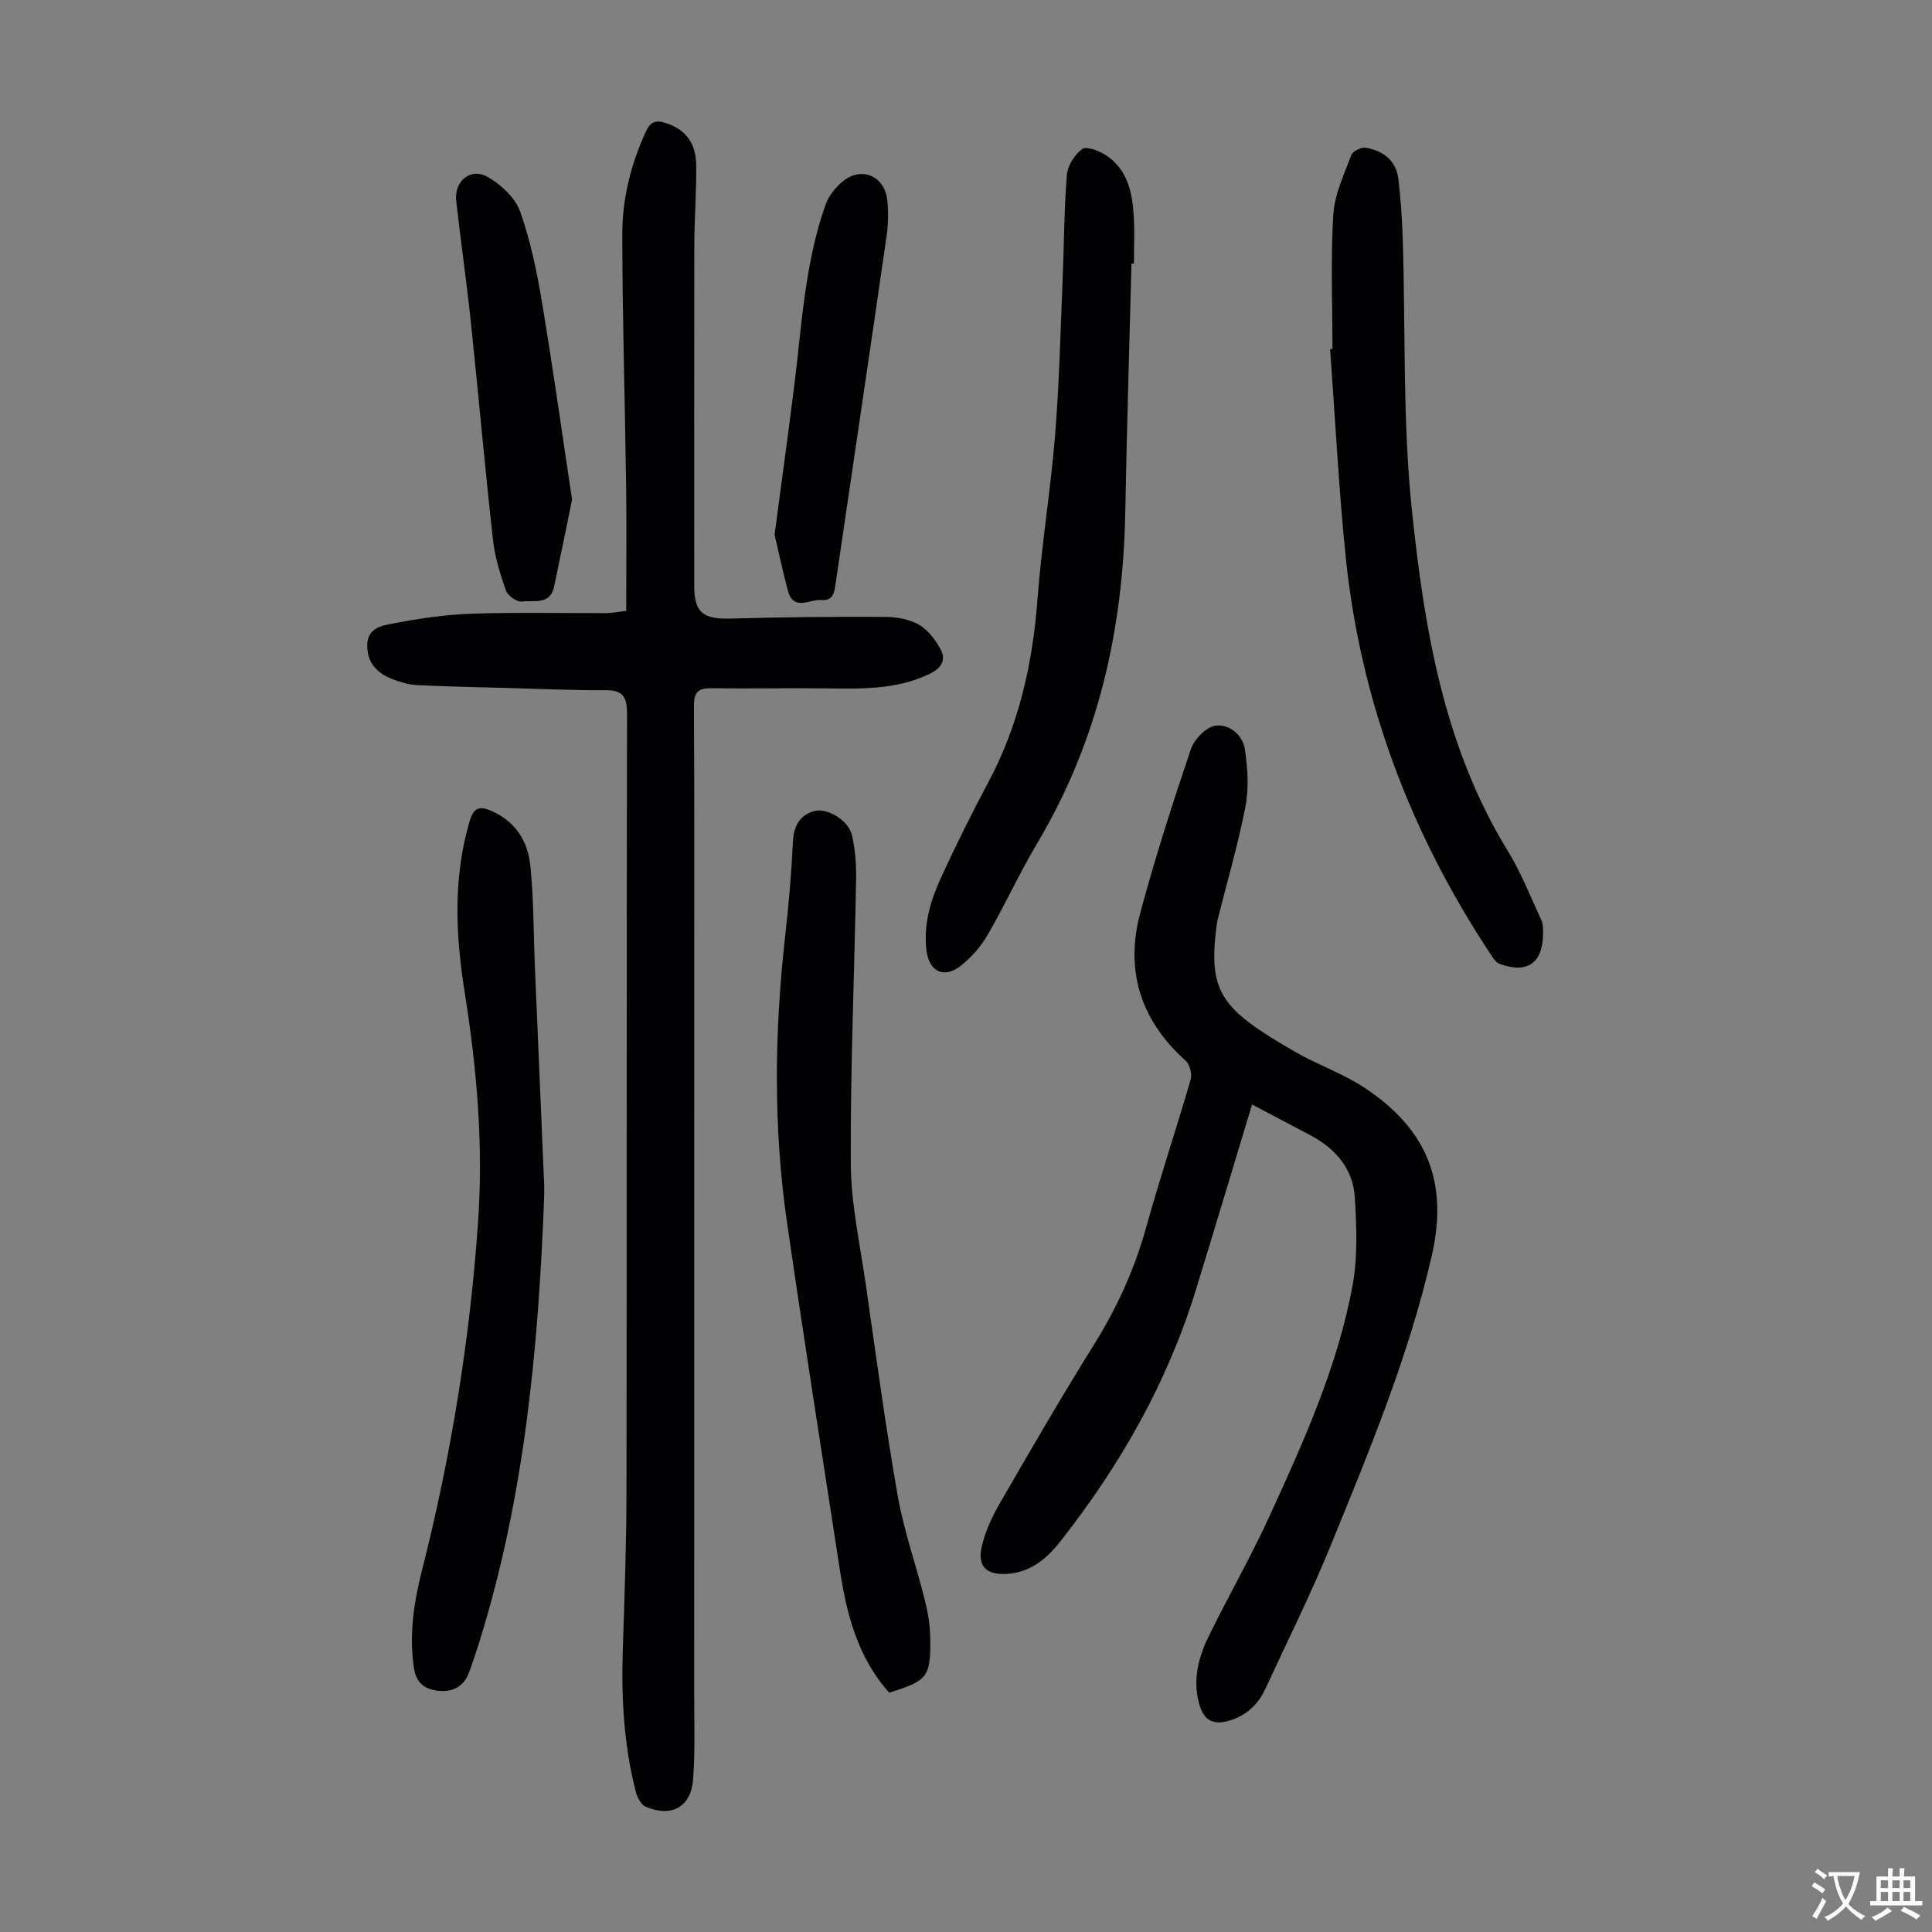
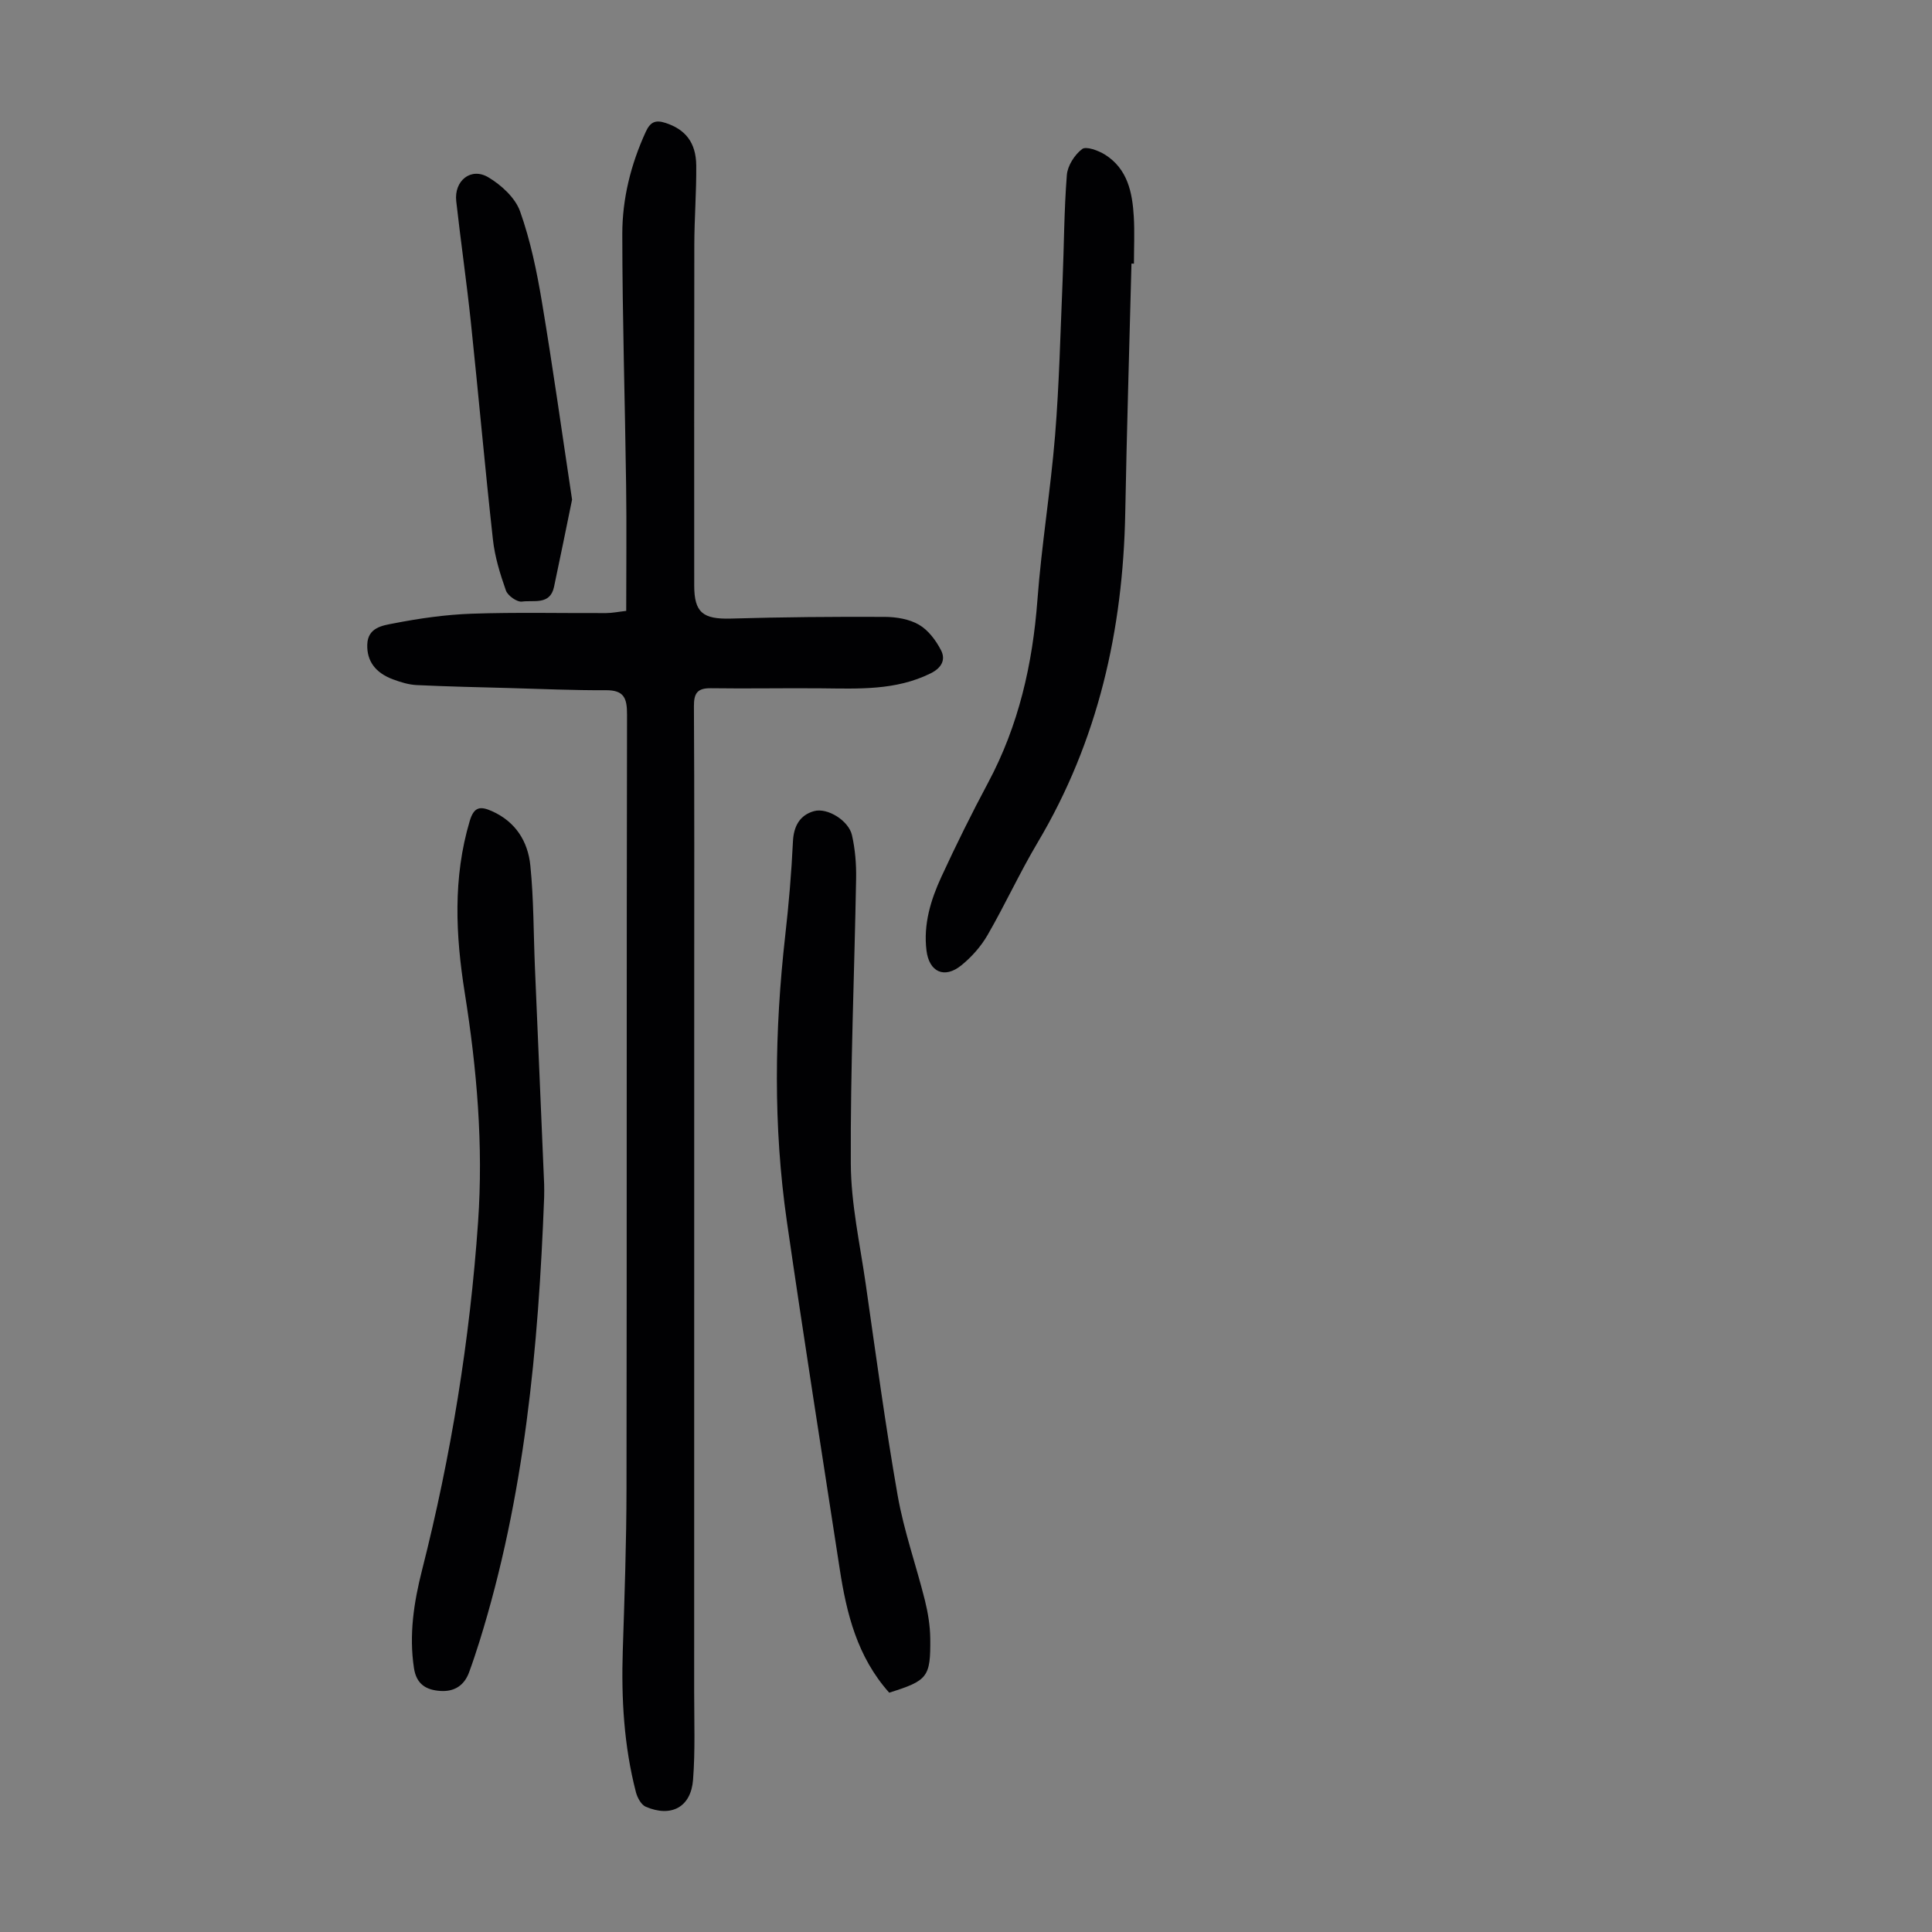
<svg xmlns="http://www.w3.org/2000/svg" enable-background="new 0 0 400 400" viewBox="0 0 400 400">
  <rect x="0" y="0" width="400" height="400" fill="#808080" stroke="none" />
  <g fill="#010103">
    <path d="m129.65 126.48c0-8.86.1-17.45-.02-26.04-.23-17.34-.78-34.68-.79-52.02 0-7.29 1.77-14.39 4.85-21.11.92-2.01 1.97-2.57 4.13-1.85 4.03 1.32 6.28 3.99 6.33 8.79.05 5.47-.39 10.95-.4 16.43-.05 23.51-.02 47.02-.02 70.53 0 5.63 1.82 7.02 7.59 6.86 10.61-.31 21.22-.4 31.84-.35 2.4.01 5.09.45 7.1 1.62 1.93 1.12 3.52 3.25 4.57 5.29 1 1.95.14 3.65-2.17 4.79-7.26 3.58-14.96 3.16-22.68 3.09-7.59-.07-15.19.09-22.78-.02-2.78-.04-3.55.99-3.53 3.73.11 19.14.06 38.29.06 57.43 0 48.92 0 97.85-.01 146.77 0 6.02.23 12.07-.23 18.06-.43 5.66-4.51 7.85-9.79 5.59-.95-.41-1.75-1.89-2.04-3.02-2.49-9.61-3.04-19.41-2.72-29.3.36-11.19.76-22.38.77-33.57.08-53.4 0-106.8.11-160.2.01-3.43-.6-5.1-4.39-5.08-6.68.04-13.36-.27-20.04-.45-6.37-.17-12.74-.31-19.11-.61-1.64-.08-3.31-.59-4.87-1.17-3.75-1.38-5.48-3.86-5.37-7.24.12-3.55 3.23-3.93 5.44-4.36 5.33-1.04 10.77-1.82 16.19-2.01 9.27-.32 18.56-.09 27.84-.13 1.31-.01 2.61-.28 4.14-.45z" />
-     <path d="m259.23 228.67c-3.9 12.89-7.71 25.62-11.62 38.33-5.92 19.28-15.73 36.47-28.16 52.24-2.84 3.61-6.29 6.39-11.17 6.63-4.08.2-5.95-1.6-5.02-5.66.71-3.09 2.1-6.14 3.7-8.9 6.38-11.04 12.77-22.08 19.52-32.89 4.78-7.65 8.43-15.67 10.84-24.37 2.84-10.23 6.22-20.3 9.18-30.49.33-1.15-.14-3.16-1-3.92-9.33-8.36-12.63-18.66-9.42-30.63 3.06-11.42 6.69-22.7 10.48-33.91.69-2.06 3.2-4.61 5.14-4.87 2.69-.36 5.59 1.86 6.03 4.84.58 3.88.87 8.03.14 11.84-1.52 7.88-3.8 15.62-5.75 23.42-.16.65-.24 1.32-.32 1.99-1.62 13.27 1.25 16.75 16.3 25.43 4.73 2.73 10.03 4.53 14.54 7.54 12.98 8.66 17.25 19.66 13.78 34.76-4.77 20.78-12.95 40.41-20.96 60.05-4.09 10.02-8.95 19.74-13.49 29.58-1.53 3.32-4.09 5.61-7.59 6.6-3.43.97-5.24-.25-6.15-3.68-1.28-4.84-.13-9.4 1.94-13.66 4.11-8.44 8.81-16.59 12.71-25.12 7.07-15.45 14.11-30.99 17.18-47.83 1.06-5.83.79-12 .45-17.98-.34-5.9-3.87-10.09-9.03-12.87-3.92-2.09-7.88-4.15-12.25-6.47z" />
    <path d="m184.1 350.45c-6.63-7.43-8.83-16.39-10.25-25.64-3.69-23.97-7.47-47.94-10.94-71.94-2.84-19.7-2.56-39.47-.33-59.24.73-6.44 1.28-12.92 1.59-19.39.15-3.22 1.44-5.48 4.35-6.3 2.81-.79 7.2 1.99 7.87 4.97.66 2.9.91 5.97.86 8.96-.35 19.69-1.2 39.37-1.1 59.06.04 8.31 1.9 16.63 3.09 24.92 2.1 14.61 4.06 29.24 6.61 43.77 1.29 7.34 3.83 14.45 5.64 21.7.64 2.58 1.08 5.28 1.11 7.93.08 8.01-.54 8.7-8.5 11.2z" />
    <path d="m112.66 247.87c-1.18 31.15-4.05 62.05-13.4 92.01-.67 2.13-1.37 4.25-2.14 6.35-1.01 2.76-3.09 4.06-5.97 3.86-2.92-.2-4.93-1.38-5.44-4.71-1.06-6.92-.02-13.65 1.66-20.27 6.02-23.69 9.91-47.72 11.61-72.1 1.11-15.93-.25-31.71-2.76-47.47-1.89-11.86-2.48-23.79 1.04-35.59.88-2.96 2.21-3.07 4.59-2.01 4.91 2.19 7.45 6.28 7.95 11.24.71 6.99.65 14.06.95 21.1.63 14.97 1.28 29.94 1.91 44.9.04.9 0 1.79 0 2.69z" />
    <path d="m234.26 54.57c-.44 17.21-.97 34.42-1.29 51.64-.46 24.24-5.62 47.16-18.13 68.21-3.71 6.24-6.74 12.87-10.37 19.16-1.36 2.36-3.3 4.55-5.42 6.27-3.52 2.86-6.68 1.4-7.23-3.05-.67-5.42.87-10.47 3.08-15.26 3.04-6.59 6.26-13.1 9.68-19.5 6.33-11.85 9.21-24.53 10.21-37.85.85-11.36 2.72-22.65 3.65-34.01.86-10.58 1.1-21.22 1.55-31.83.31-7.38.31-14.77.89-22.12.15-1.92 1.6-4.18 3.16-5.37.83-.64 3.39.31 4.76 1.17 4.66 2.95 5.65 7.82 5.94 12.84.19 3.23.03 6.48.03 9.73-.17-.03-.34-.03-.51-.03z" />
-     <path d="m275.87 72.26c0-9.27-.39-18.57.17-27.81.25-4.2 2.25-8.34 3.76-12.4.29-.78 2.08-1.61 3.01-1.45 3.59.61 6.26 2.65 6.71 6.48.5 4.21.78 8.45.91 12.68.59 18.67-.05 37.47 1.9 55.99 2.57 24.43 6.57 48.78 19.83 70.4 2.78 4.52 4.73 9.56 6.98 14.39.36.77.34 1.75.34 2.63 0 6.19-3.22 8.51-9.01 6.39-.72-.26-1.29-1.14-1.76-1.85-16.67-25.13-27.07-52.59-30.12-82.63-1.44-14.23-2.16-28.53-3.21-42.79.17 0 .33-.01.49-.03z" />
    <path d="m118.44 103.44c-1.22 5.92-2.44 12.01-3.74 18.09-.82 3.81-4.24 2.68-6.62 3.02-1.02.15-2.95-1.21-3.33-2.28-1.21-3.43-2.31-7-2.7-10.6-1.66-15-2.99-30.03-4.57-45.03-.88-8.34-2.09-16.65-3.02-24.98-.48-4.24 3.04-7.09 6.63-4.96 2.7 1.6 5.59 4.25 6.59 7.07 2.15 6.05 3.47 12.45 4.53 18.81 2.25 13.43 4.13 26.93 6.23 40.86z" />
-     <path d="m160.37 110.7c1.45-10.94 2.79-20.68 4.02-30.43 1.61-12.73 2.19-25.65 6.53-37.88.68-1.91 2.19-3.8 3.83-5.04 3.84-2.9 8.42-.79 8.95 4.07.27 2.53.2 5.16-.17 7.68-3.45 23.88-7.01 47.74-10.51 71.61-.27 1.84-.45 3.73-2.98 3.52-2.42-.2-5.76 2.4-6.92-1.95-1.1-4.15-2-8.36-2.75-11.58z" />
  </g>
-   <path d="m377.9 391.2c-.2.3-.4.5-.6.8-.7-.6-1.4-1-2.2-1.5.2-.3.4-.5.5-.8.6.4 1.4.8 2.3 1.5zm-1.8 6.1c-.2-.2-.5-.4-.9-.6.4-.6.8-1.2 1.2-1.9s.7-1.3.9-1.9c.3.3.5.5.8.7-.7 1.3-1.4 2.6-2 3.7zm2.2-9c-.3.3-.5.5-.6.8-.6-.6-1.3-1.1-2-1.5.3-.3.5-.5.6-.7.6.5 1.3.9 2 1.4zm.3.2v-.9h2 4.5c-.3 1.3-.6 2.5-1 3.6s-.9 2.1-1.4 3c.4.5 1 1 1.6 1.4s1.2.8 1.9 1.1c-.3.2-.5.4-.8.8-.4-.3-1-.7-1.6-1.2s-1.2-1.1-1.6-1.6c-.5.6-1.1 1.1-1.7 1.6s-1.4.9-2.1 1.4c-.1-.3-.3-.5-.7-.8.6-.2 1.2-.5 1.9-1s1.4-1.1 2-1.8c-.5-.8-.9-1.6-1.2-2.5s-.6-2-.8-3.2c-.4.1-.7.1-1 .1zm2.5 2.7c.3 1 .7 1.7 1 2.2.3-.5.6-1.1 1-2s.6-1.9.9-3h-3.2-.4c.1.9.3 1.8.7 2.8z" fill="#fcfbfa" />
-   <path d="m396.5 388.5v1.5 3.6h1.5v.9c-.4 0-1 0-1.7 0h-7.9c-.5 0-.9 0-1.2 0v-.9h1.3v-3.5c0-.7 0-1.2 0-1.6h2.4c0-.8 0-1.4 0-1.7h1c0 .3-.1.8-.1 1.7h1.5c0-.8 0-1.4 0-1.7h1c0 .3-.1.9-.1 1.7zm-8.2 9.2c-.2-.3-.5-.5-.8-.8.8-.3 1.4-.6 1.9-.9s1-.7 1.4-1.1c.3.3.6.5.9.8-1.6 1-2.8 1.6-3.4 2zm2.6-6.8v-1.6h-1.5v1.6zm0 2.7v-1.9h-1.5v1.9zm2.4-2.7v-1.6h-1.5v1.6zm0 2.7v-1.9h-1.5v1.9zm.2 2 .7-.8c.4.2.9.5 1.6.8s1.3.7 1.8 1c-.3.3-.5.5-.8.8-.4-.3-1.5-1-3.3-1.8zm2-4.7v-1.6h-1.4v1.6zm0 2.7v-1.9h-1.4v1.9z" fill="#fcfbfa" />
</svg>